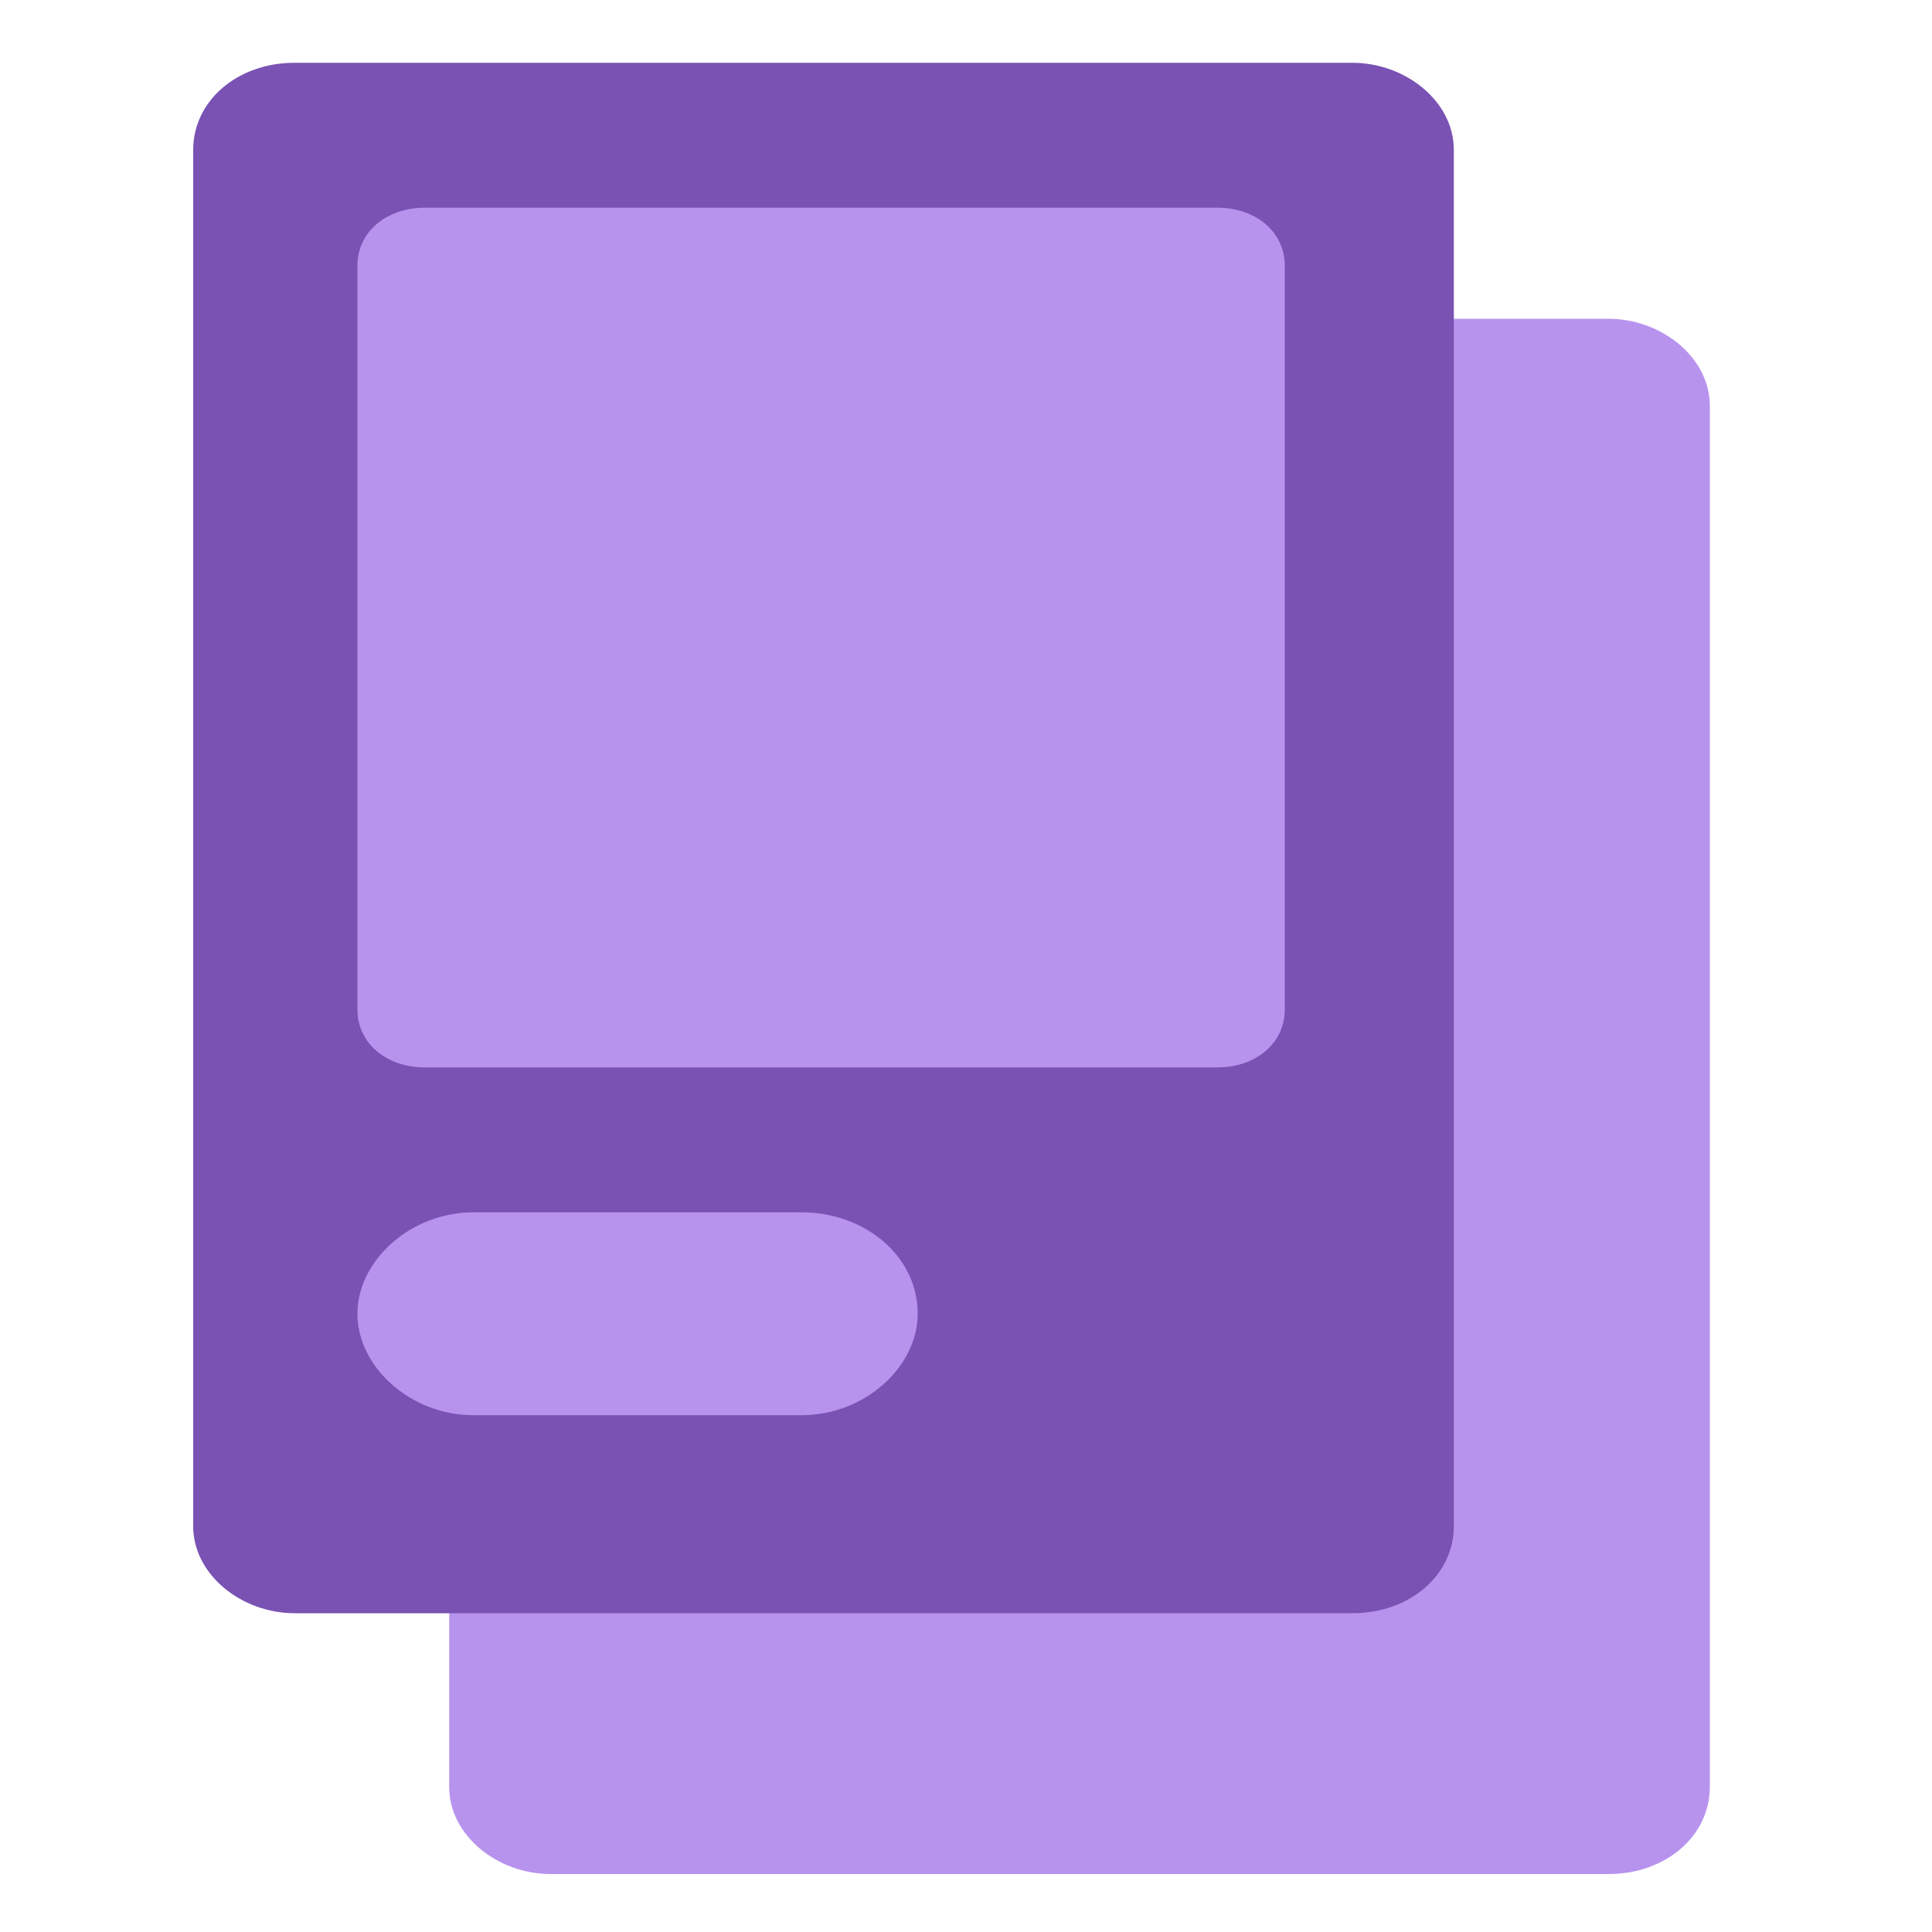
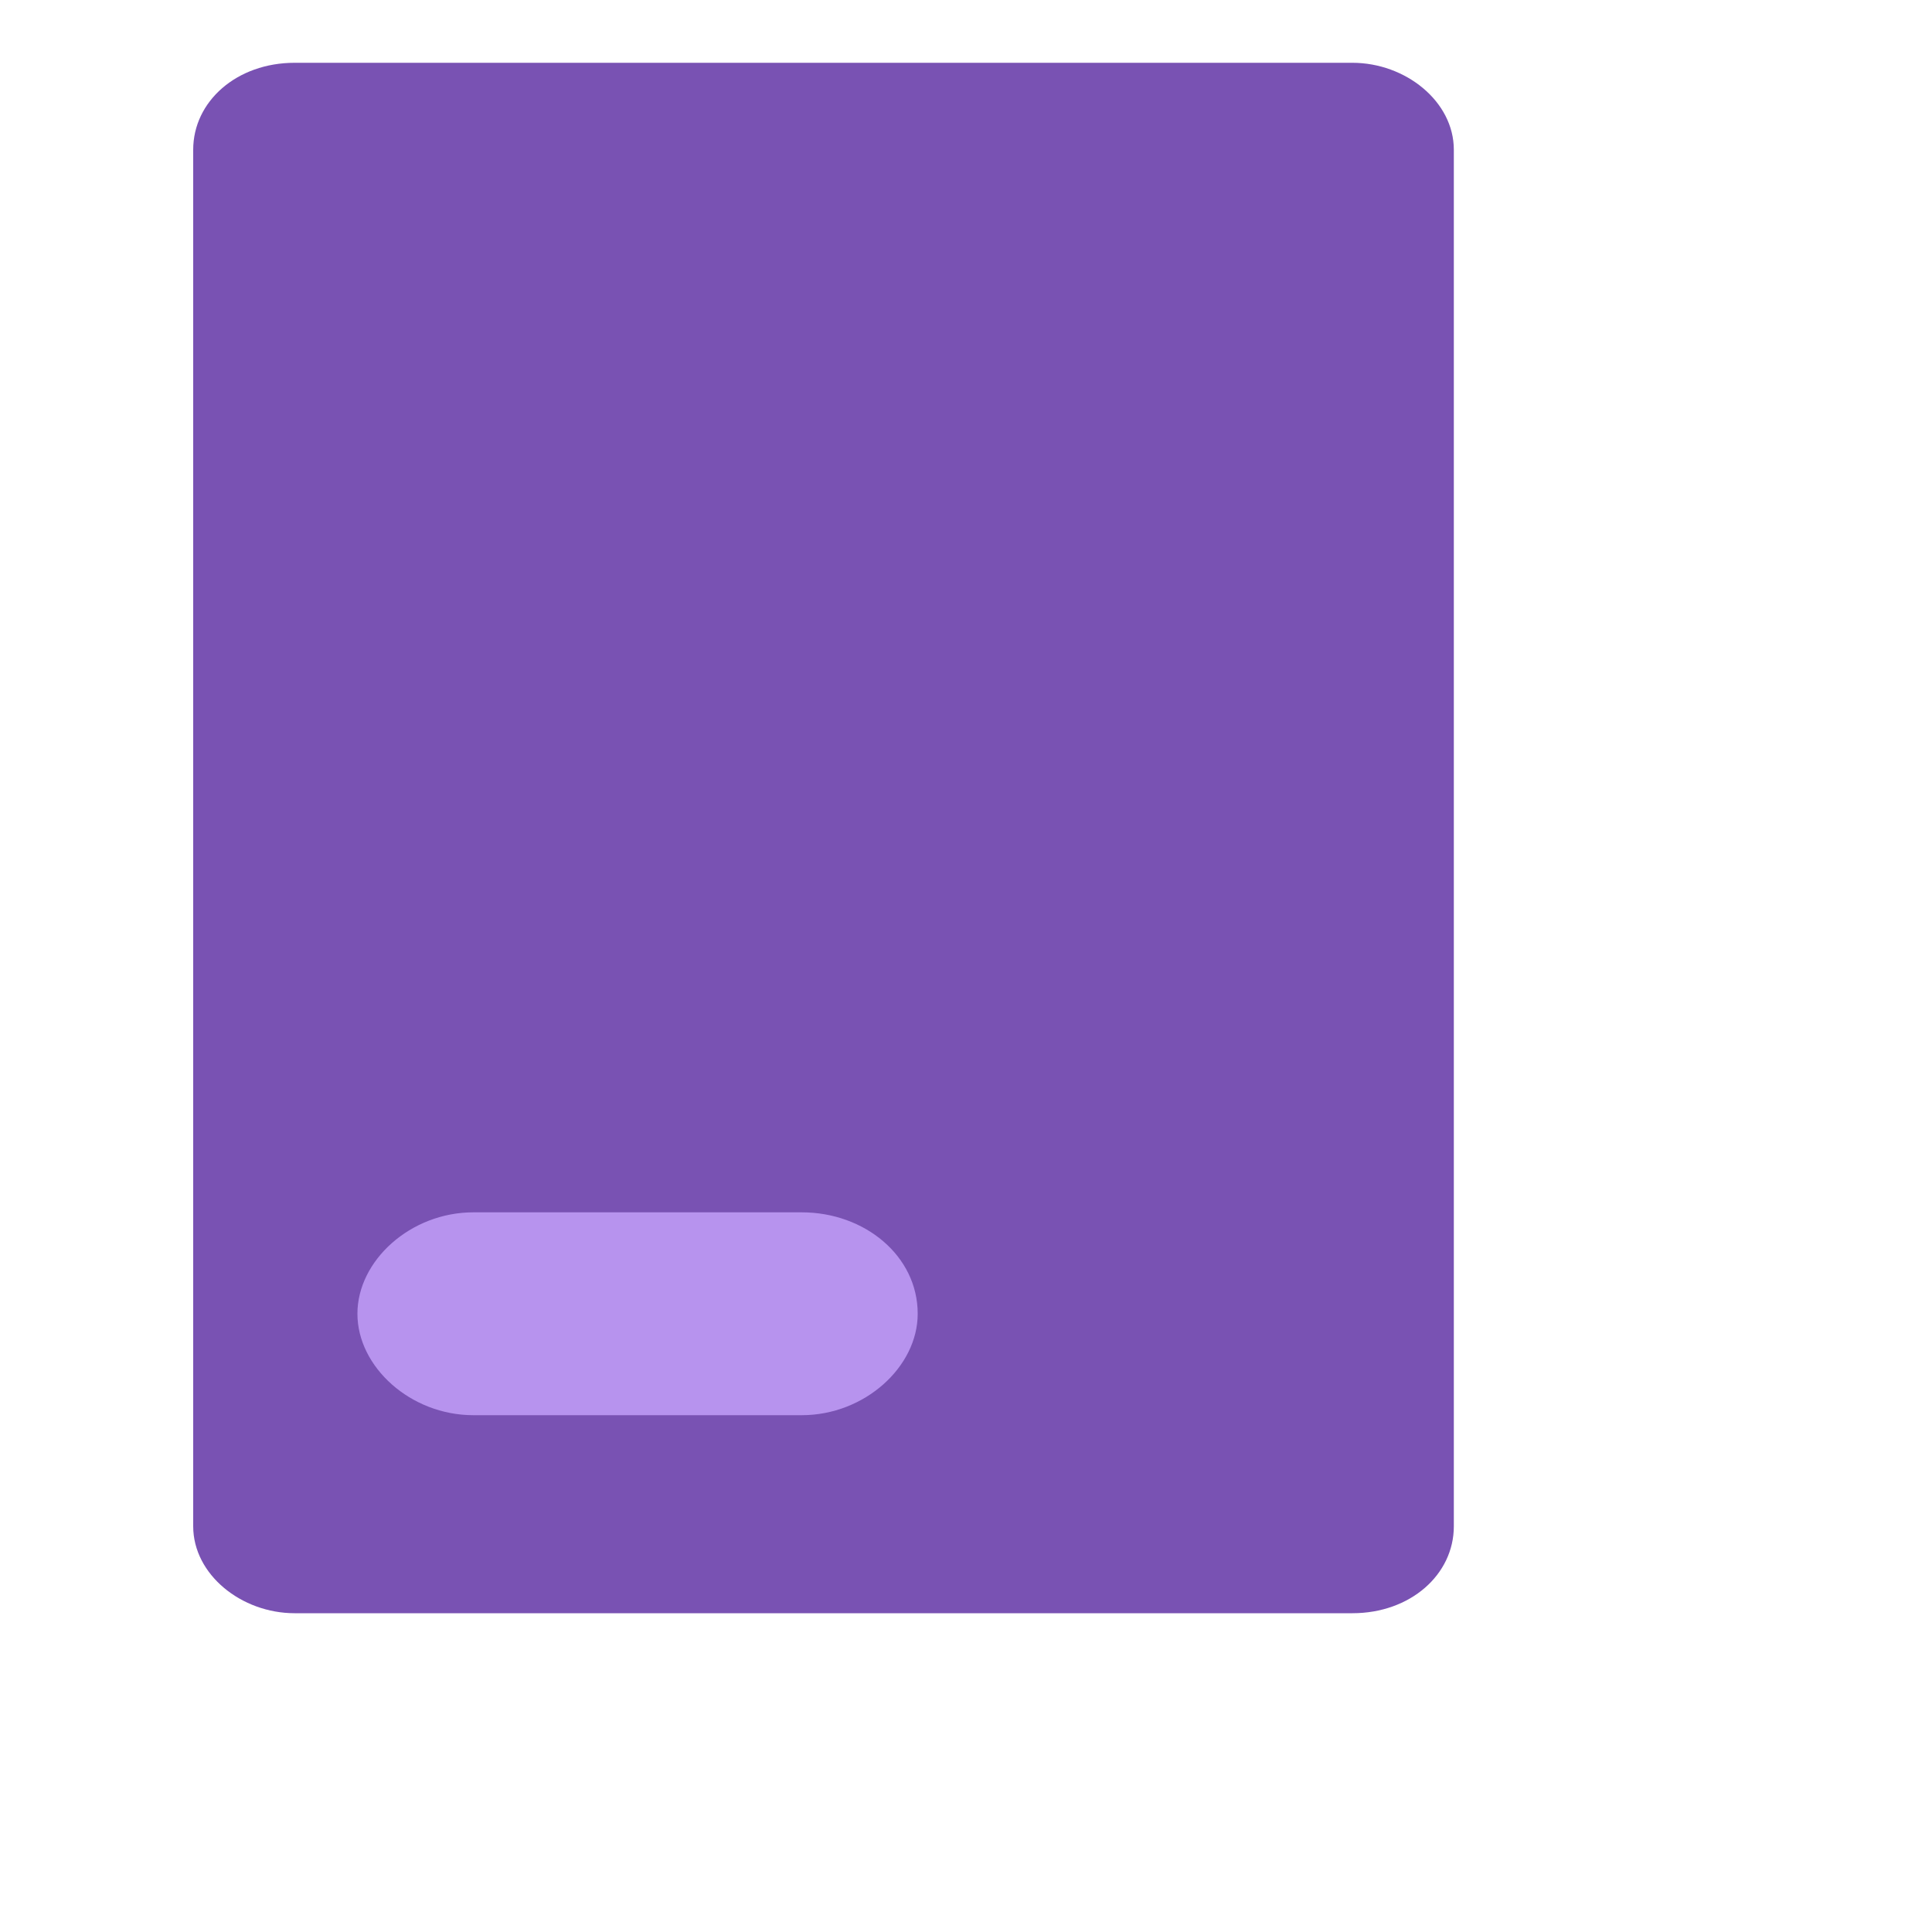
<svg xmlns="http://www.w3.org/2000/svg" width="50" height="50" x="0" y="0" version="1.1" viewBox="0 0 40 40" xml:space="preserve" style="enable-background:new 0 0 40 40">
  <style type="text/css">.st0{fill:#b793ee}.st1{fill:#7952b3}</style>
-   <path d="M9.3,8.4c0-1,0.9-1.8,2.1-1.8h21.9c1.1,0,2.1,0.8,2.1,1.8V37c0,1-0.9,1.8-2.1,1.8H11.4c-1.1,0-2.1-0.8-2.1-1.8 V8.4z" class="st0" />
  <path d="M4,3.1c0-1,0.9-1.8,2.1-1.8h21.9c1.1,0,2.1,0.8,2.1,1.8v28.5c0,1-0.9,1.8-2.1,1.8H6.1c-1.1,0-2.1-0.8-2.1-1.8 V3.1z" class="st1" />
-   <path d="M7.4,5.5c0-0.7,0.6-1.2,1.4-1.2h16.4c0.8,0,1.4,0.5,1.4,1.2v15.4c0,0.7-0.6,1.2-1.4,1.2H8.8 c-0.8,0-1.4-0.5-1.4-1.2V5.5z" class="st0" />
-   <path d="M7.4,27.2c0-1.1,1.1-2.1,2.4-2.1h6.8c1.3,0,2.4,0.9,2.4,2.1c0,1.1-1.1,2.1-2.4,2.1H9.8 C8.5,29.3,7.4,28.3,7.4,27.2z" class="st0" />
+   <path d="M7.4,27.2c0-1.1,1.1-2.1,2.4-2.1h6.8c1.3,0,2.4,0.9,2.4,2.1c0,1.1-1.1,2.1-2.4,2.1H9.8 C8.5,29.3,7.4,28.3,7.4,27.2" class="st0" />
</svg>